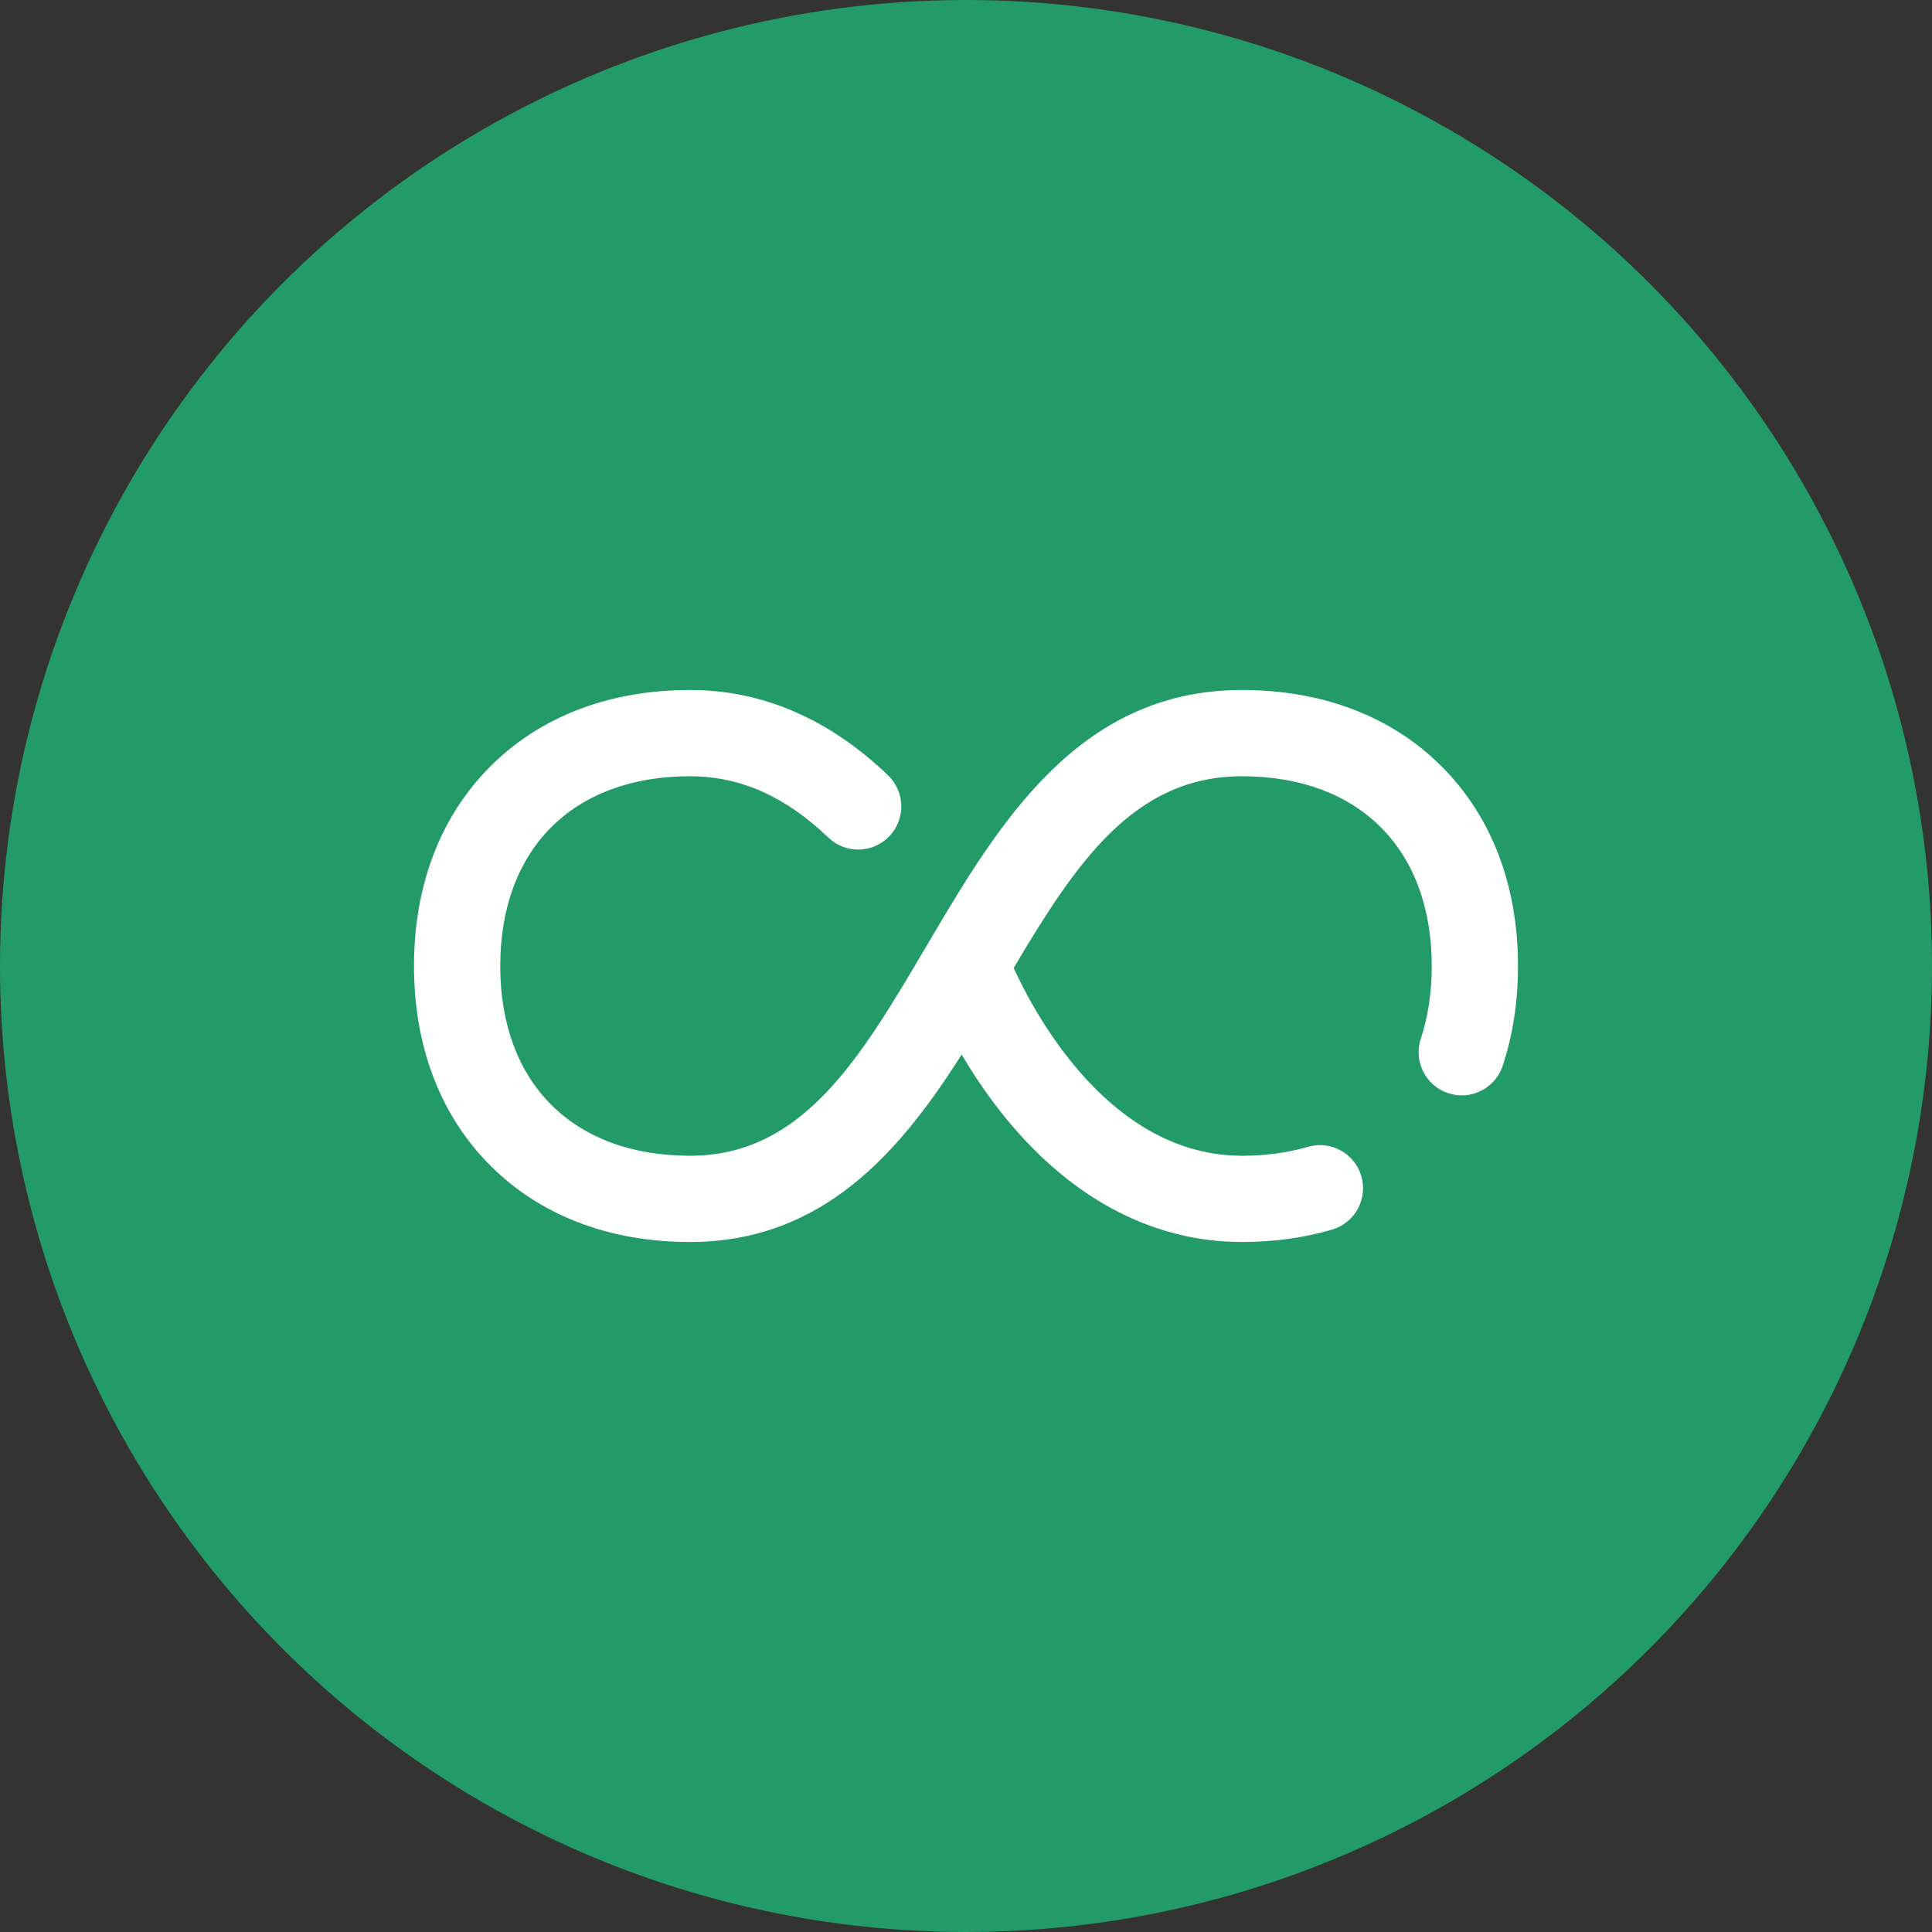
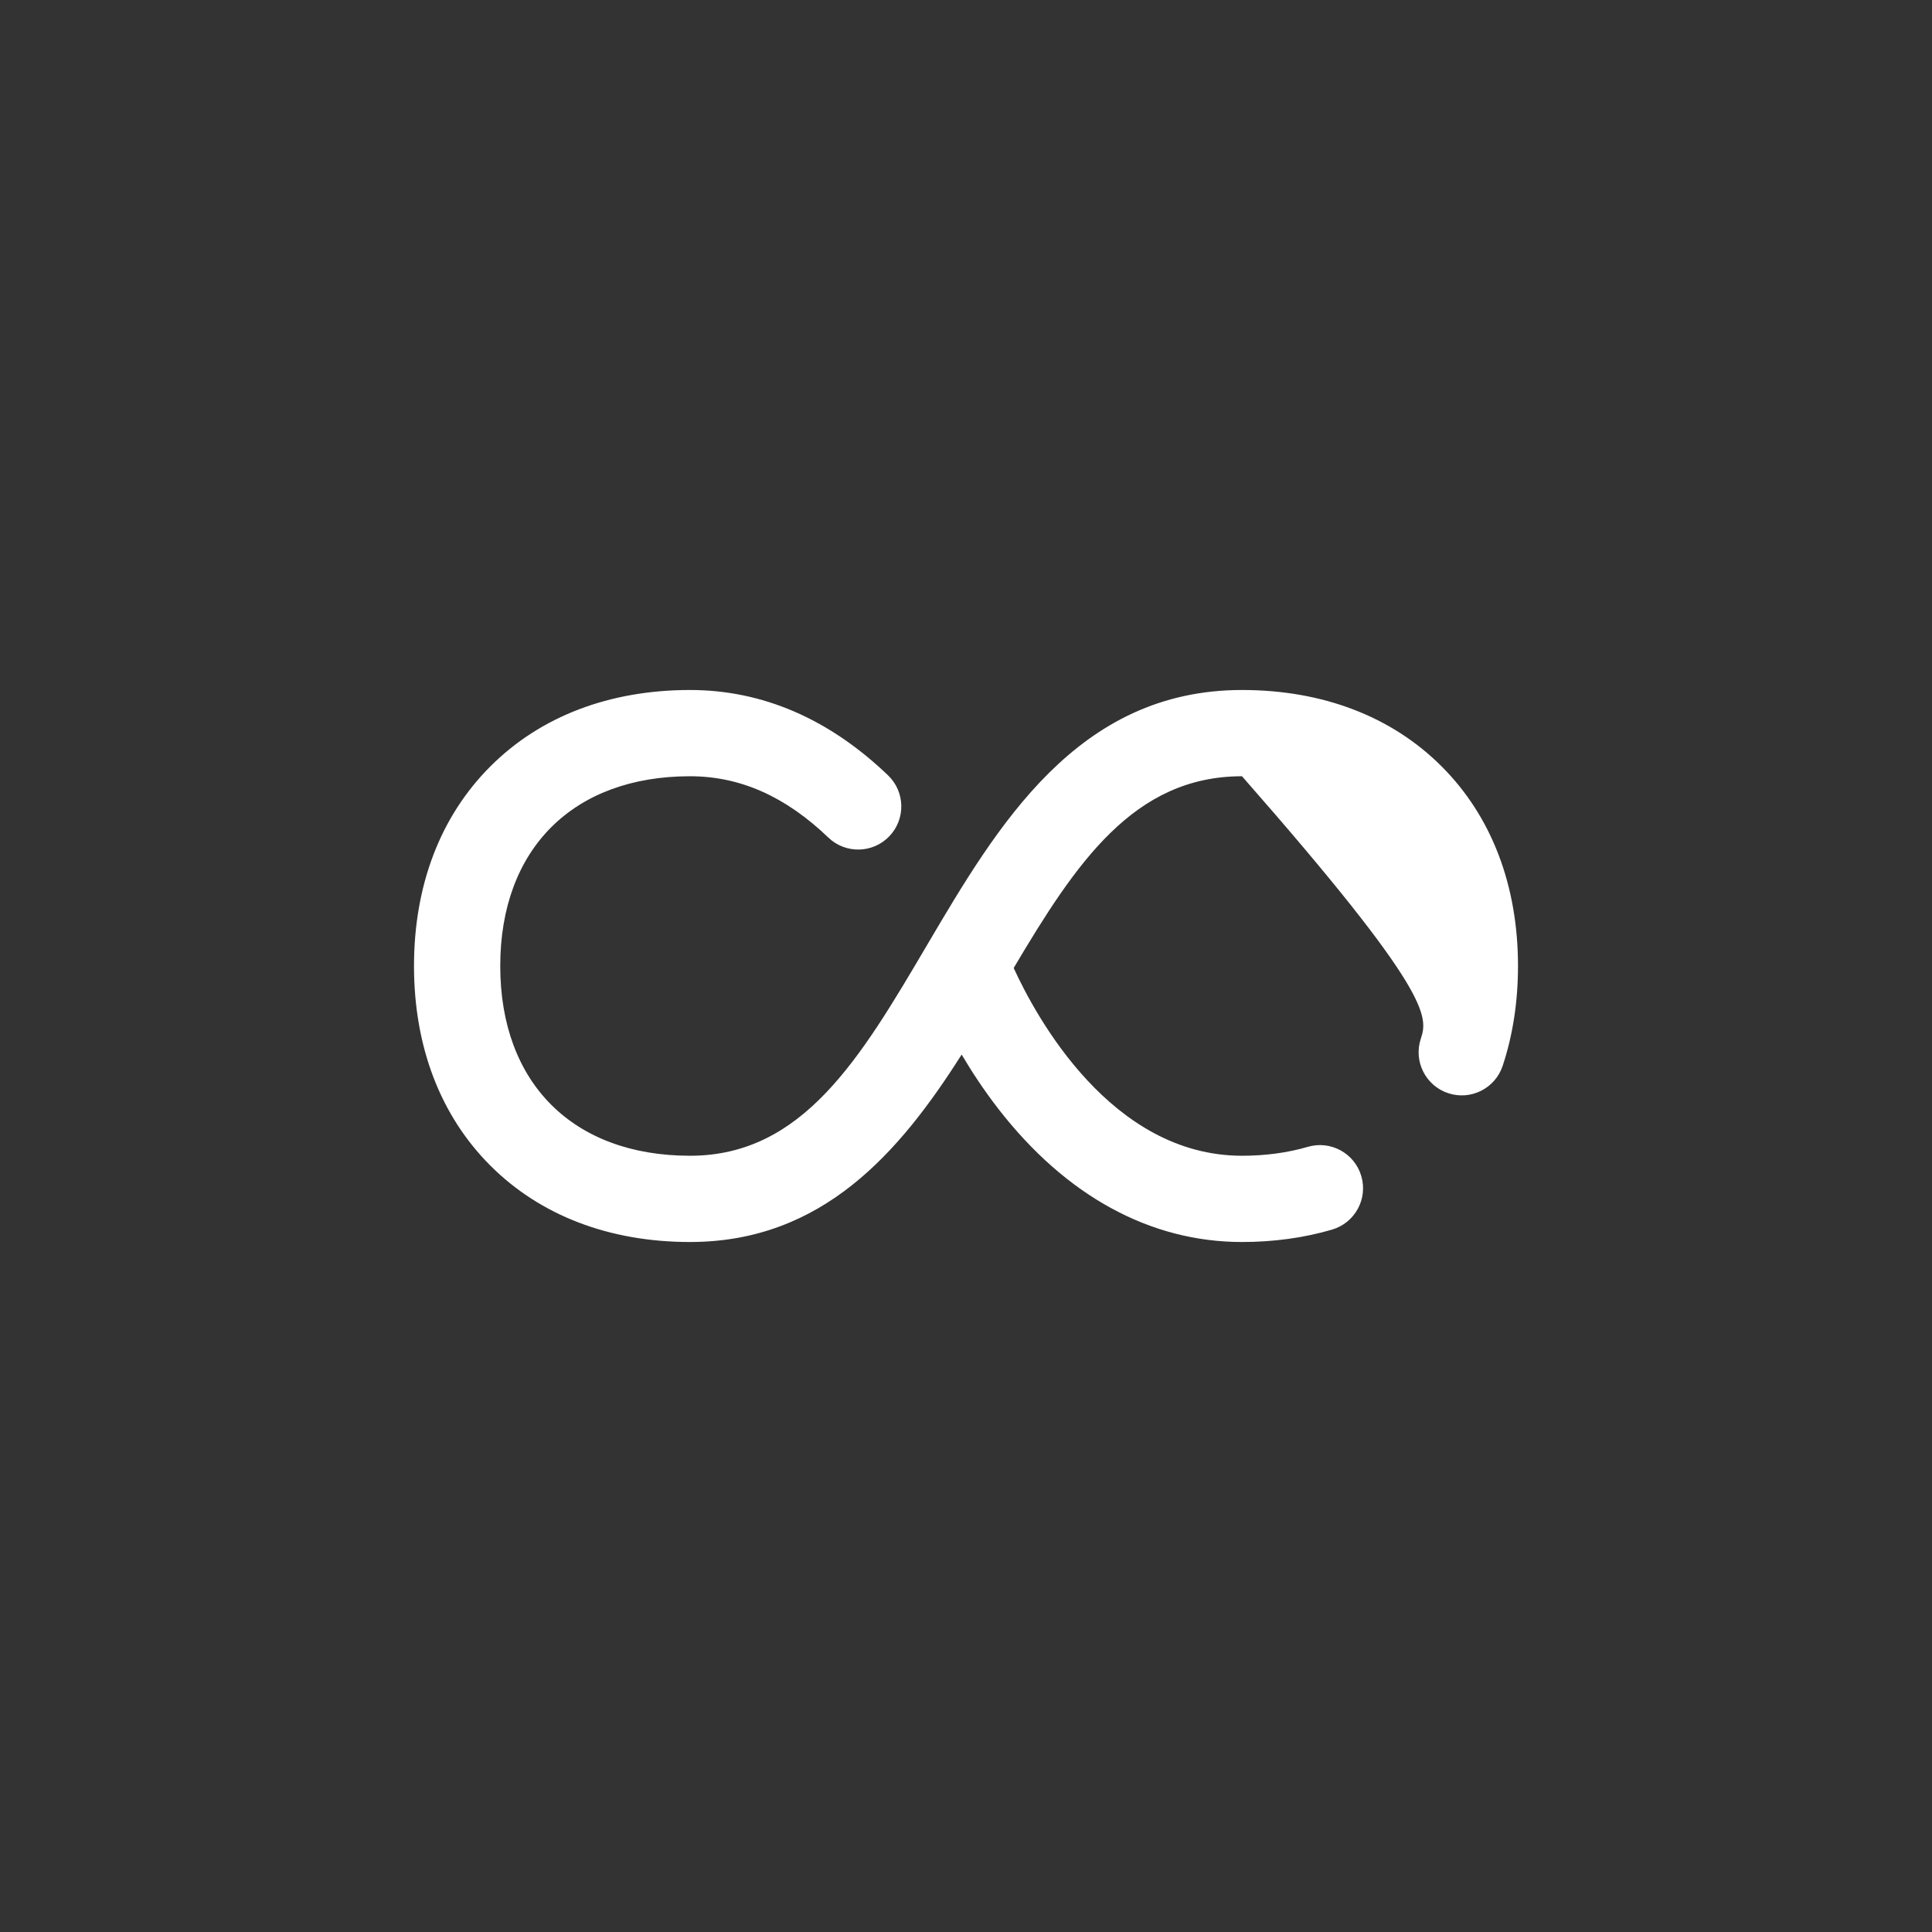
<svg xmlns="http://www.w3.org/2000/svg" width="56" height="56" viewBox="0 0 56 56" fill="none">
  <rect x="0" y="0" width="56" height="56" fill="#333333" stroke="none" />
-   <circle cx="28" cy="28" r="28" fill="#229B69" />
-   <path d="M41.786 22.214C40.338 20.765 38.337 20 36 20C31.227 20 28.913 23.929 26.87 27.395C24.941 30.671 23.274 33.5 20 33.5C16.608 33.5 14.5 31.392 14.5 28C14.5 24.608 16.608 22.5 20 22.5C21.451 22.5 22.762 23.081 24.01 24.277C24.508 24.755 25.3 24.738 25.777 24.24C26.255 23.742 26.238 22.95 25.74 22.473C24.028 20.832 22.097 20 20 20C17.663 20 15.662 20.765 14.214 22.214C12.765 23.662 12 25.663 12 28C12 30.337 12.765 32.338 14.214 33.786C15.662 35.234 17.663 36 20 36C23.844 36 26.08 33.396 27.874 30.567C28.166 31.061 28.519 31.601 28.938 32.141C30.896 34.666 33.338 36 36 36C36.919 36 37.797 35.879 38.61 35.641C39.273 35.446 39.653 34.752 39.458 34.089C39.264 33.427 38.569 33.047 37.907 33.242C37.322 33.413 36.681 33.5 36 33.5C32.212 33.5 30.033 29.479 29.382 28.058C31.187 25.015 32.862 22.5 36 22.5C39.392 22.5 41.5 24.608 41.5 28C41.5 28.763 41.393 29.472 41.183 30.107C40.966 30.762 41.321 31.47 41.977 31.687C42.632 31.904 43.339 31.548 43.556 30.893C43.851 30.004 44 29.031 44 28C44 25.663 43.234 23.662 41.786 22.214Z" fill="white" />
+   <path d="M41.786 22.214C40.338 20.765 38.337 20 36 20C31.227 20 28.913 23.929 26.87 27.395C24.941 30.671 23.274 33.5 20 33.5C16.608 33.5 14.5 31.392 14.5 28C14.5 24.608 16.608 22.5 20 22.5C21.451 22.5 22.762 23.081 24.01 24.277C24.508 24.755 25.3 24.738 25.777 24.24C26.255 23.742 26.238 22.95 25.74 22.473C24.028 20.832 22.097 20 20 20C17.663 20 15.662 20.765 14.214 22.214C12.765 23.662 12 25.663 12 28C12 30.337 12.765 32.338 14.214 33.786C15.662 35.234 17.663 36 20 36C23.844 36 26.08 33.396 27.874 30.567C28.166 31.061 28.519 31.601 28.938 32.141C30.896 34.666 33.338 36 36 36C36.919 36 37.797 35.879 38.61 35.641C39.273 35.446 39.653 34.752 39.458 34.089C39.264 33.427 38.569 33.047 37.907 33.242C37.322 33.413 36.681 33.5 36 33.5C32.212 33.5 30.033 29.479 29.382 28.058C31.187 25.015 32.862 22.5 36 22.5C41.5 28.763 41.393 29.472 41.183 30.107C40.966 30.762 41.321 31.47 41.977 31.687C42.632 31.904 43.339 31.548 43.556 30.893C43.851 30.004 44 29.031 44 28C44 25.663 43.234 23.662 41.786 22.214Z" fill="white" />
</svg>